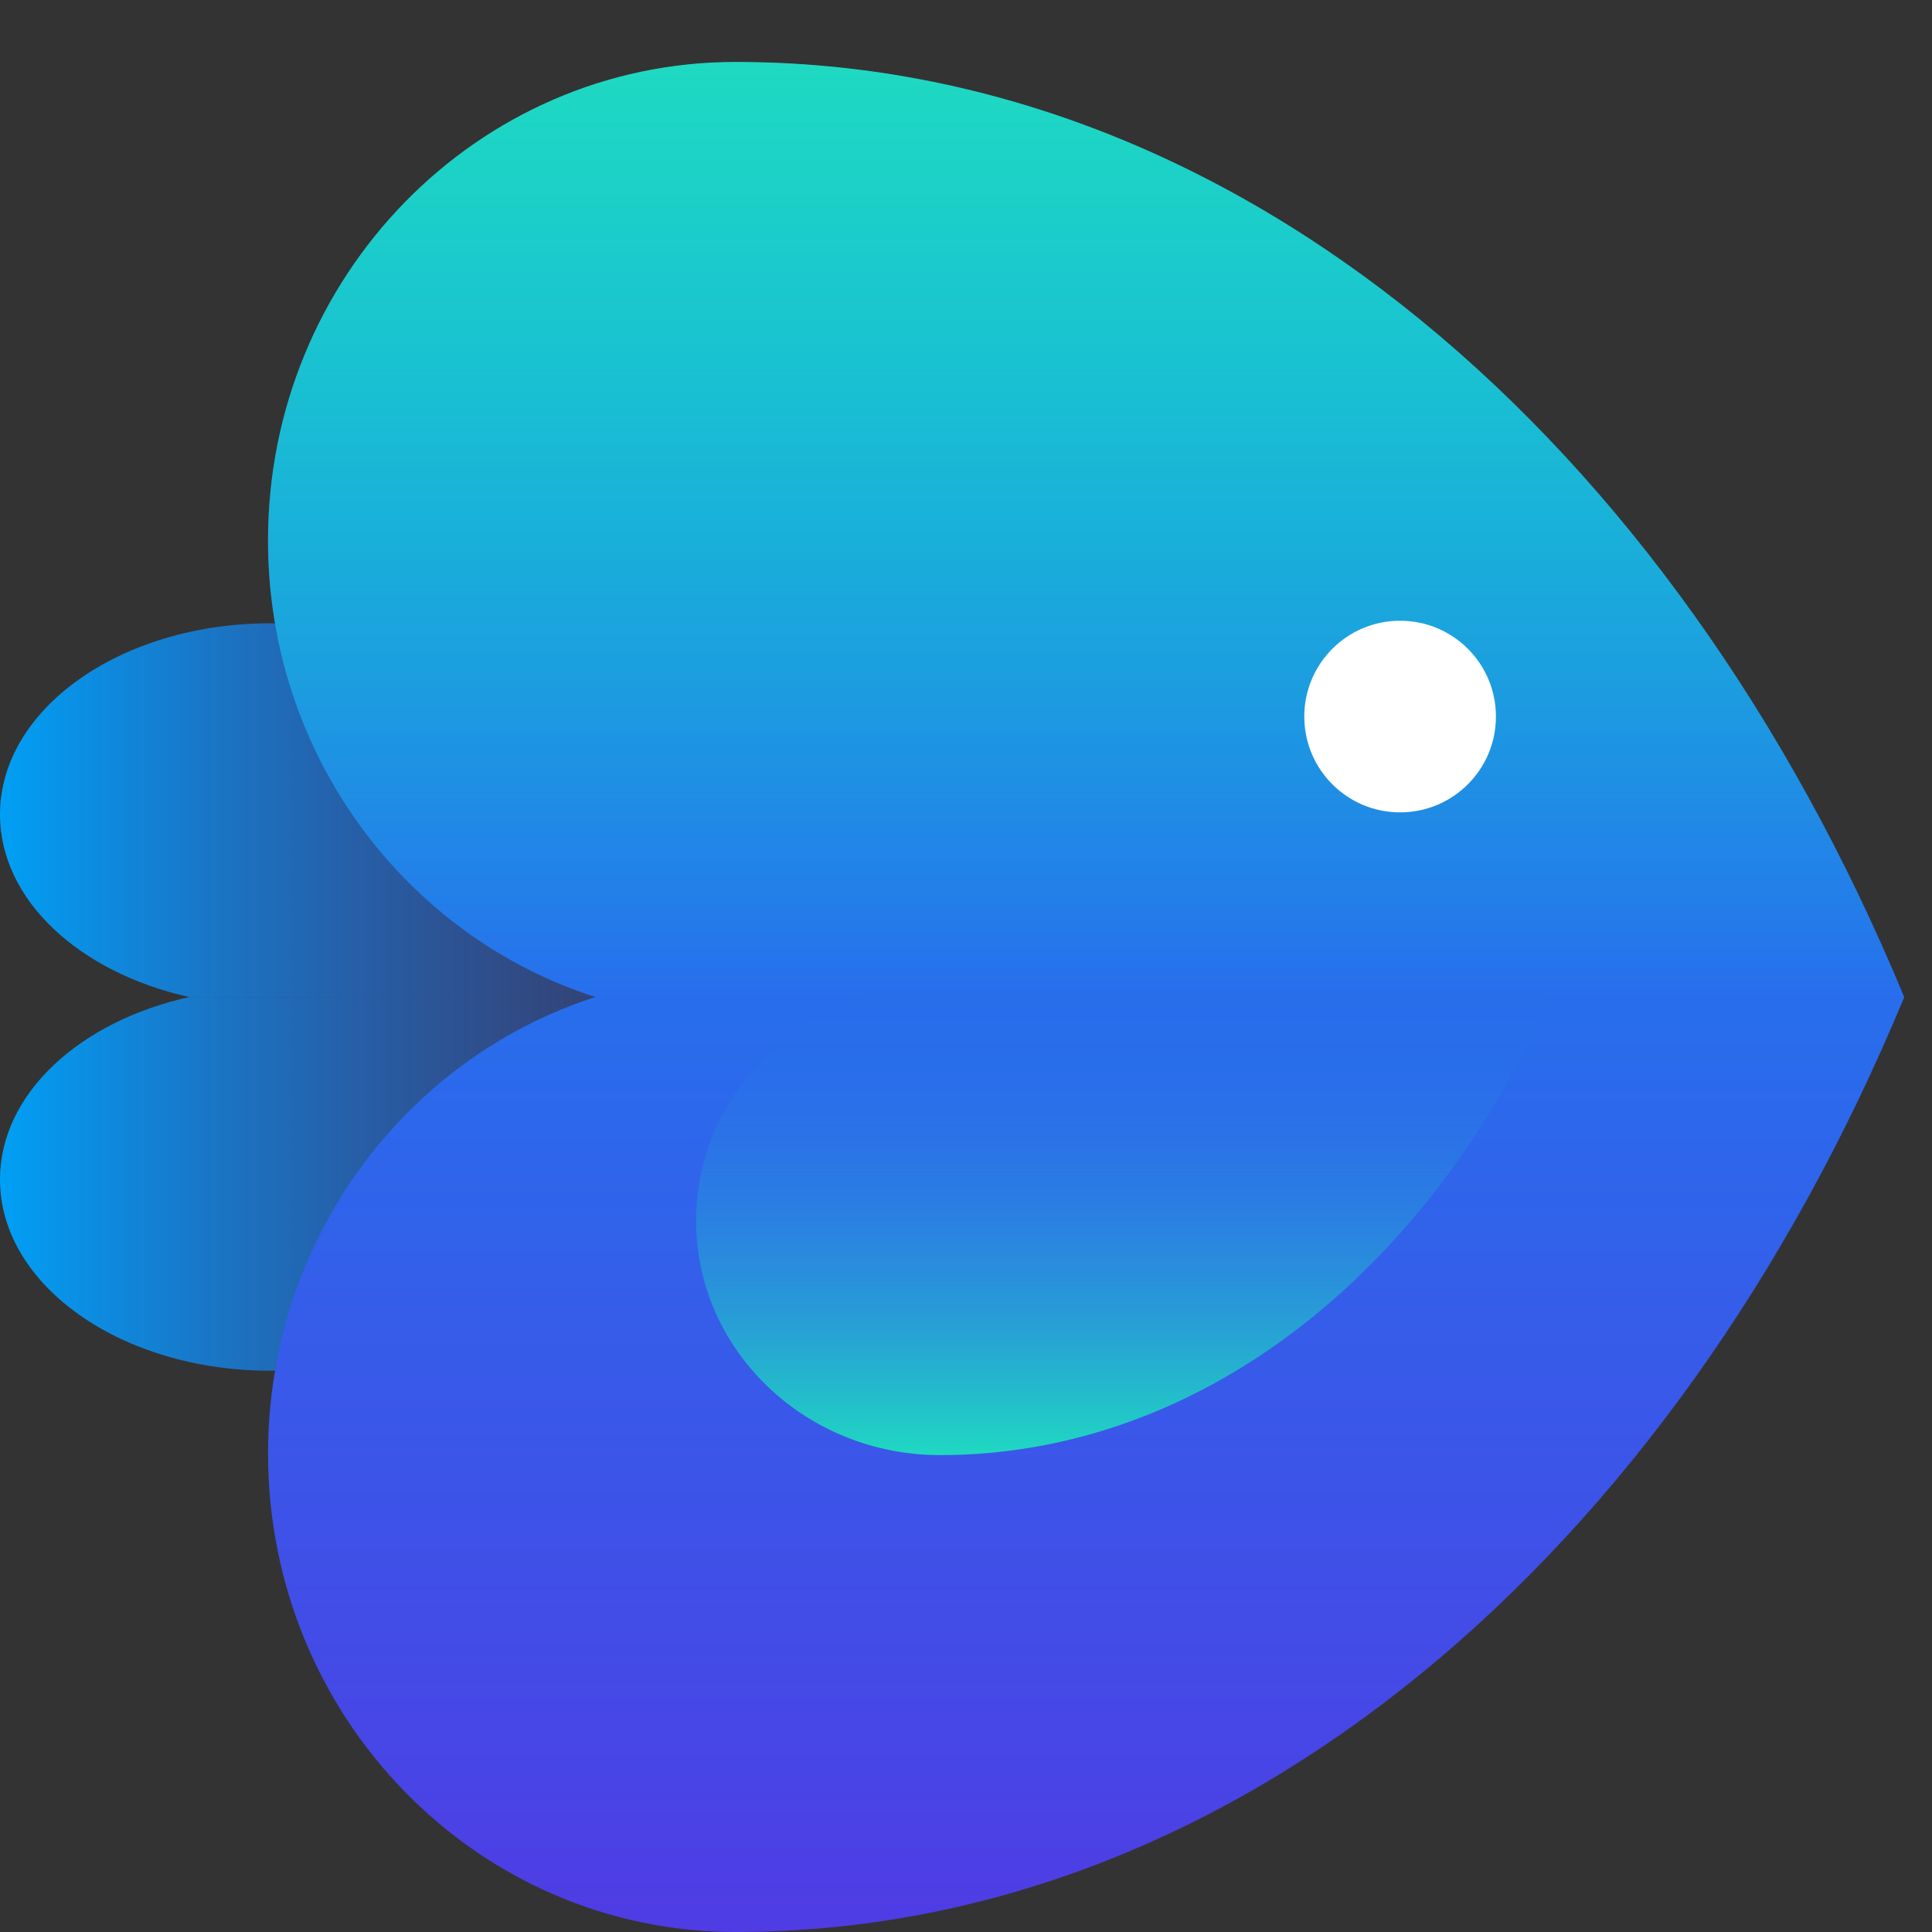
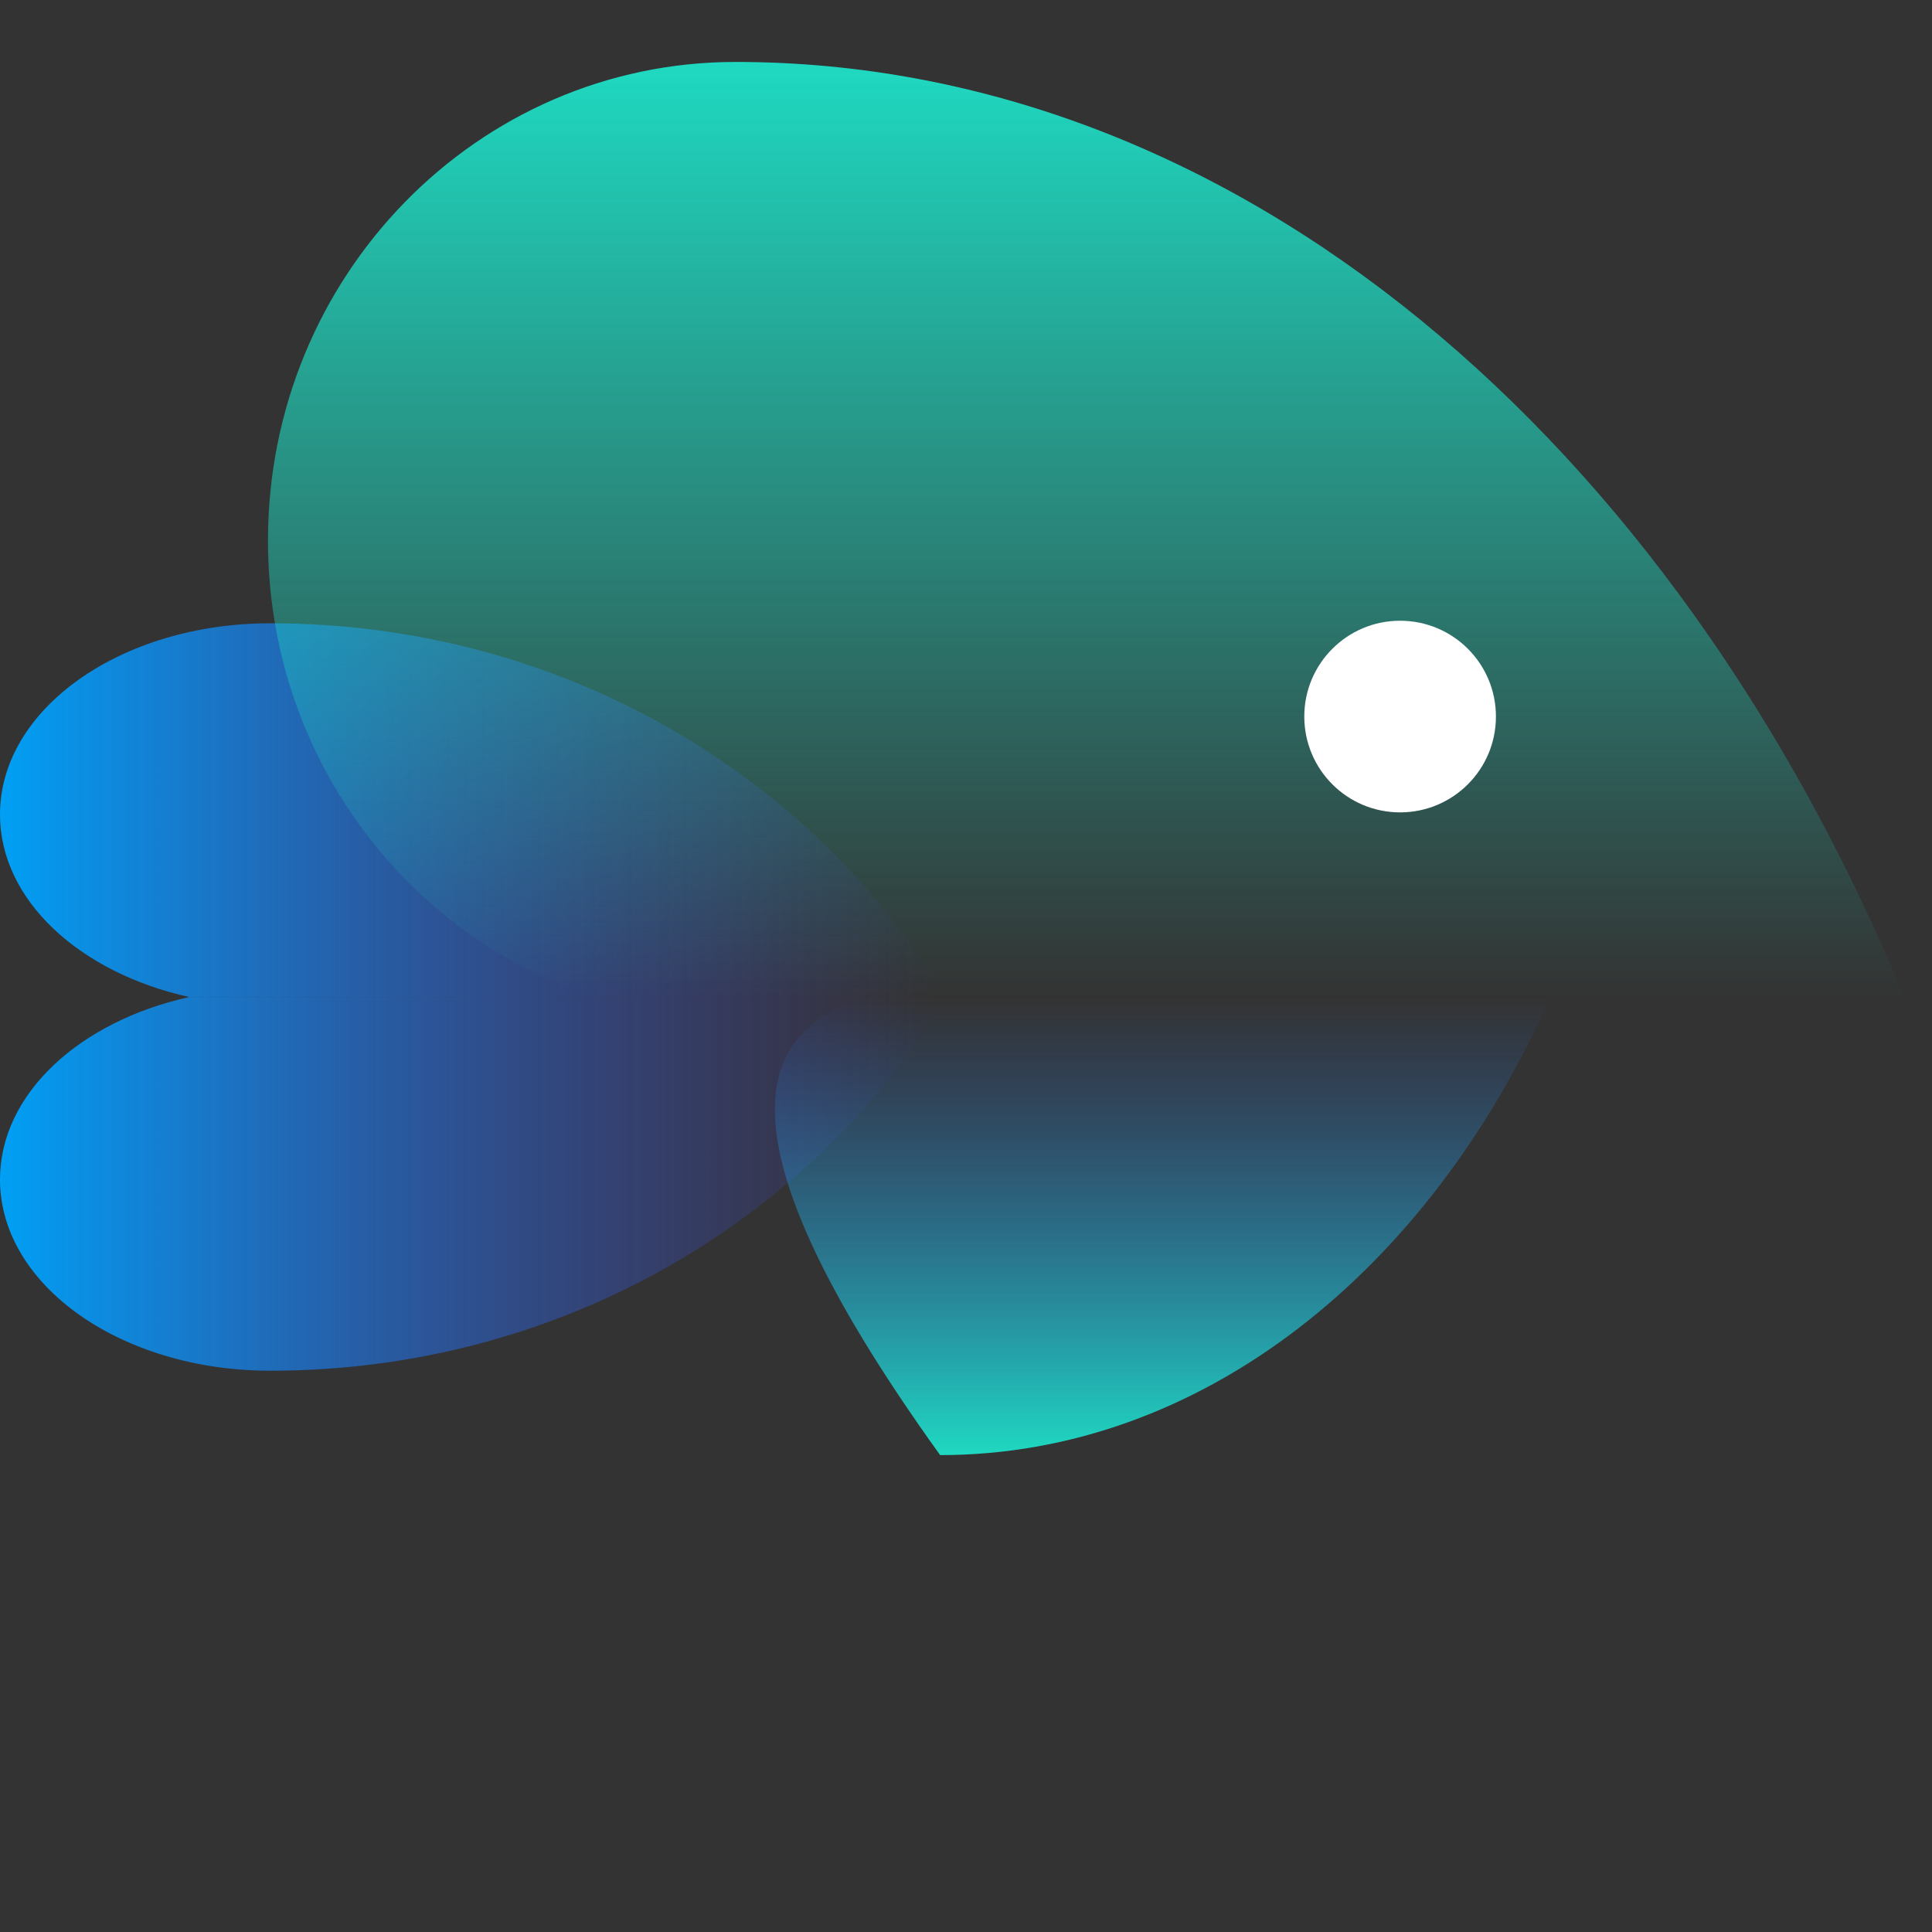
<svg xmlns="http://www.w3.org/2000/svg" width="31" height="31" viewBox="0 0 31 31" fill="none">
  <rect x="0" y="0" width="31" height="31" fill="#333333" stroke="none" />
  <path d="M4.337 21.994C1.942 21.994 -1.07141e-07 20.621 0 18.926C8.6864e-08 17.552 1.276 16.389 3.036 15.998L15.178 15.998C13.03 19.58 8.979 21.994 4.337 21.994Z" fill="url(#paint0_linear_1048_95577)" />
  <path d="M4.337 10.001C1.942 10.001 -1.07141e-07 11.374 0 13.069C8.6864e-08 14.443 1.276 15.607 3.036 15.998L15.178 15.998C13.03 12.415 8.979 10.001 4.337 10.001Z" fill="url(#paint1_linear_1048_95577)" />
-   <path d="M4.301 8.674C4.301 4.436 7.659 1 11.802 1C19.833 1 26.839 7.039 30.554 15.998L30.555 15.998C26.84 24.959 19.833 31 11.802 31C7.659 31 4.301 27.563 4.301 23.323C4.301 19.886 6.508 16.976 9.552 15.998C6.508 15.02 4.301 12.111 4.301 8.674Z" fill="url(#paint2_linear_1048_95577)" />
  <path d="M11.801 0.994C7.658 0.994 4.3 4.432 4.3 8.673C4.3 12.111 6.507 15.021 9.551 15.999L30.555 15.999C26.839 7.036 19.833 0.994 11.801 0.994Z" fill="url(#paint3_linear_1048_95577)" />
-   <path d="M15.085 23.348C12.922 23.348 11.169 21.664 11.169 19.587C11.169 17.902 12.321 16.477 13.91 15.998L24.875 15.998C22.935 20.388 19.278 23.348 15.085 23.348Z" fill="url(#paint4_linear_1048_95577)" />
+   <path d="M15.085 23.348C11.169 17.902 12.321 16.477 13.91 15.998L24.875 15.998C22.935 20.388 19.278 23.348 15.085 23.348Z" fill="url(#paint4_linear_1048_95577)" />
  <path fill-rule="evenodd" clip-rule="evenodd" d="M22.465 13.035C23.315 13.035 24.003 12.347 24.003 11.497C24.003 10.648 23.315 9.96 22.465 9.96C21.616 9.96 20.928 10.648 20.928 11.497C20.928 12.347 21.616 13.035 22.465 13.035Z" fill="white" />
  <defs>
    <linearGradient id="paint0_linear_1048_95577" x1="1.27415e-08" y1="18.941" x2="14.999" y2="18.941" gradientUnits="userSpaceOnUse">
      <stop stop-color="#00A0F5" />
      <stop offset="1" stop-color="#4F3CE4" stop-opacity="0" />
    </linearGradient>
    <linearGradient id="paint1_linear_1048_95577" x1="1.27415e-08" y1="12.944" x2="14.999" y2="12.944" gradientUnits="userSpaceOnUse">
      <stop stop-color="#00A0F5" />
      <stop offset="1" stop-color="#4F3CE4" stop-opacity="0" />
    </linearGradient>
    <linearGradient id="paint2_linear_1048_95577" x1="17.428" y1="1" x2="17.428" y2="31" gradientUnits="userSpaceOnUse">
      <stop stop-color="#00A0F5" />
      <stop offset="1" stop-color="#4F3CE4" />
    </linearGradient>
    <linearGradient id="paint3_linear_1048_95577" x1="17.427" y1="15.999" x2="17.427" y2="0.994" gradientUnits="userSpaceOnUse">
      <stop stop-color="#1FD9C1" stop-opacity="0" />
      <stop offset="1" stop-color="#1FD9C1" />
    </linearGradient>
    <linearGradient id="paint4_linear_1048_95577" x1="11.169" y1="15.998" x2="11.169" y2="23.348" gradientUnits="userSpaceOnUse">
      <stop stop-color="#276EEC" stop-opacity="0" />
      <stop offset="1" stop-color="#1FD9C1" />
    </linearGradient>
  </defs>
</svg>